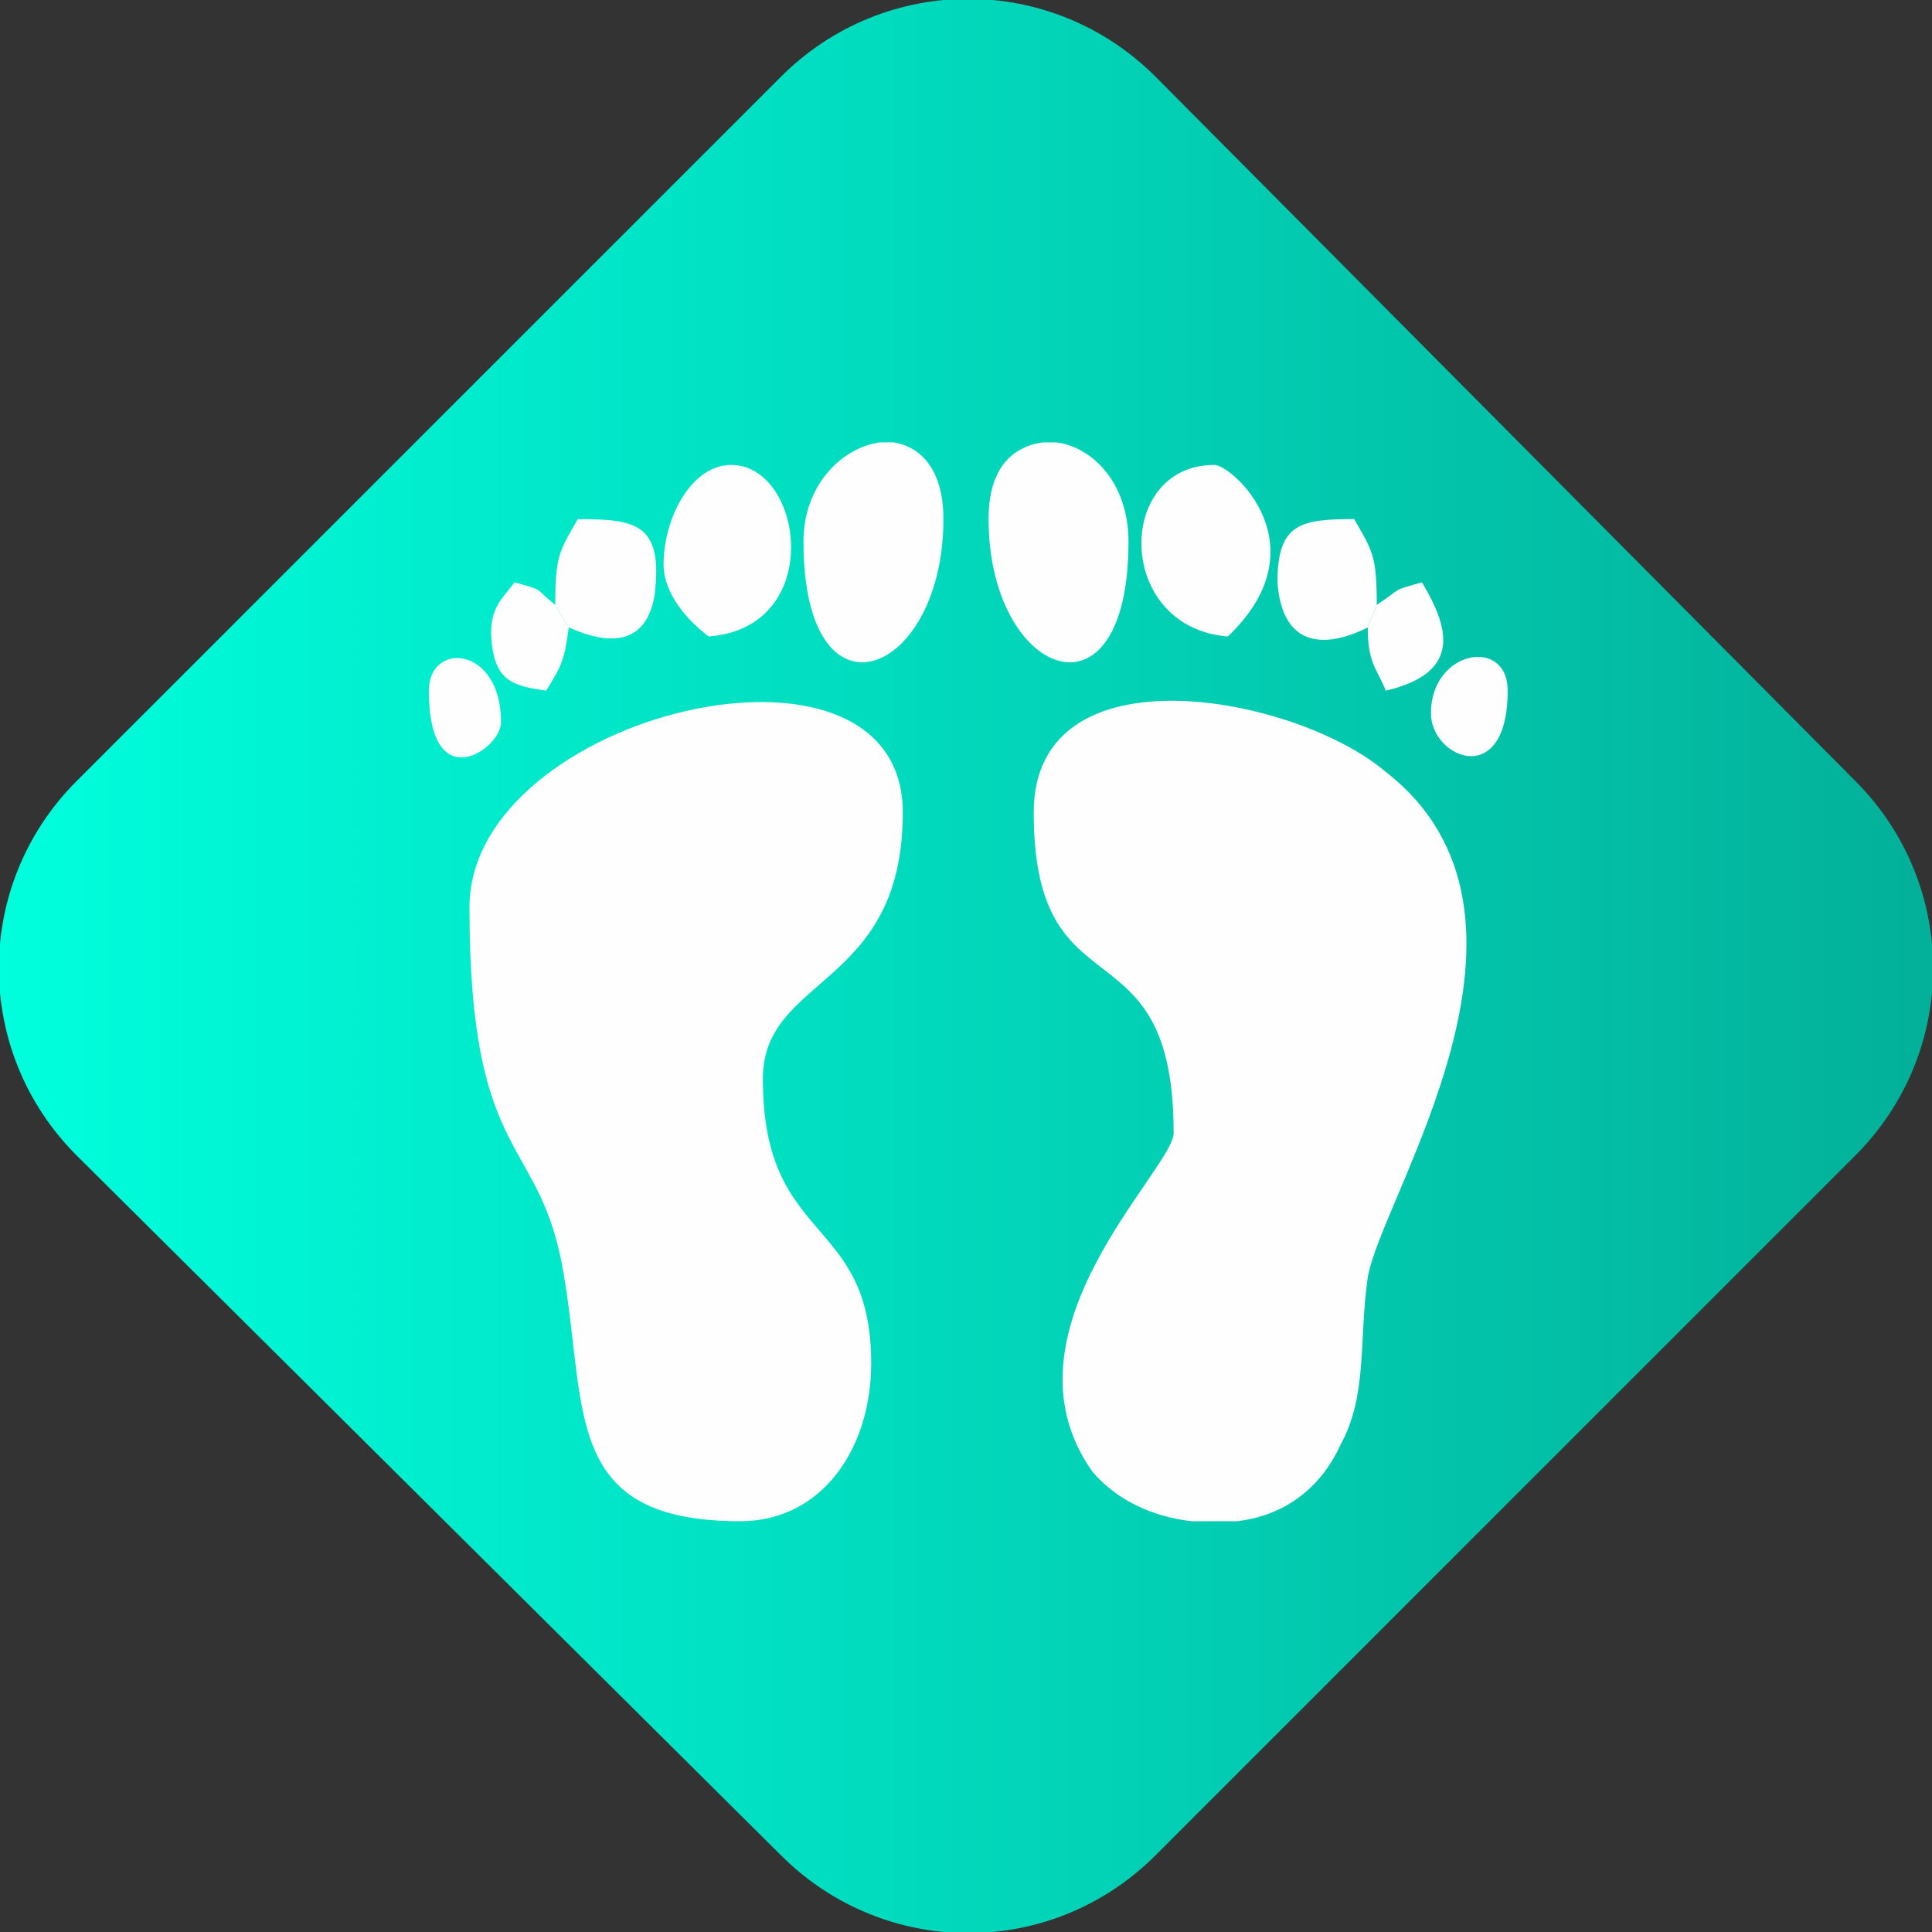
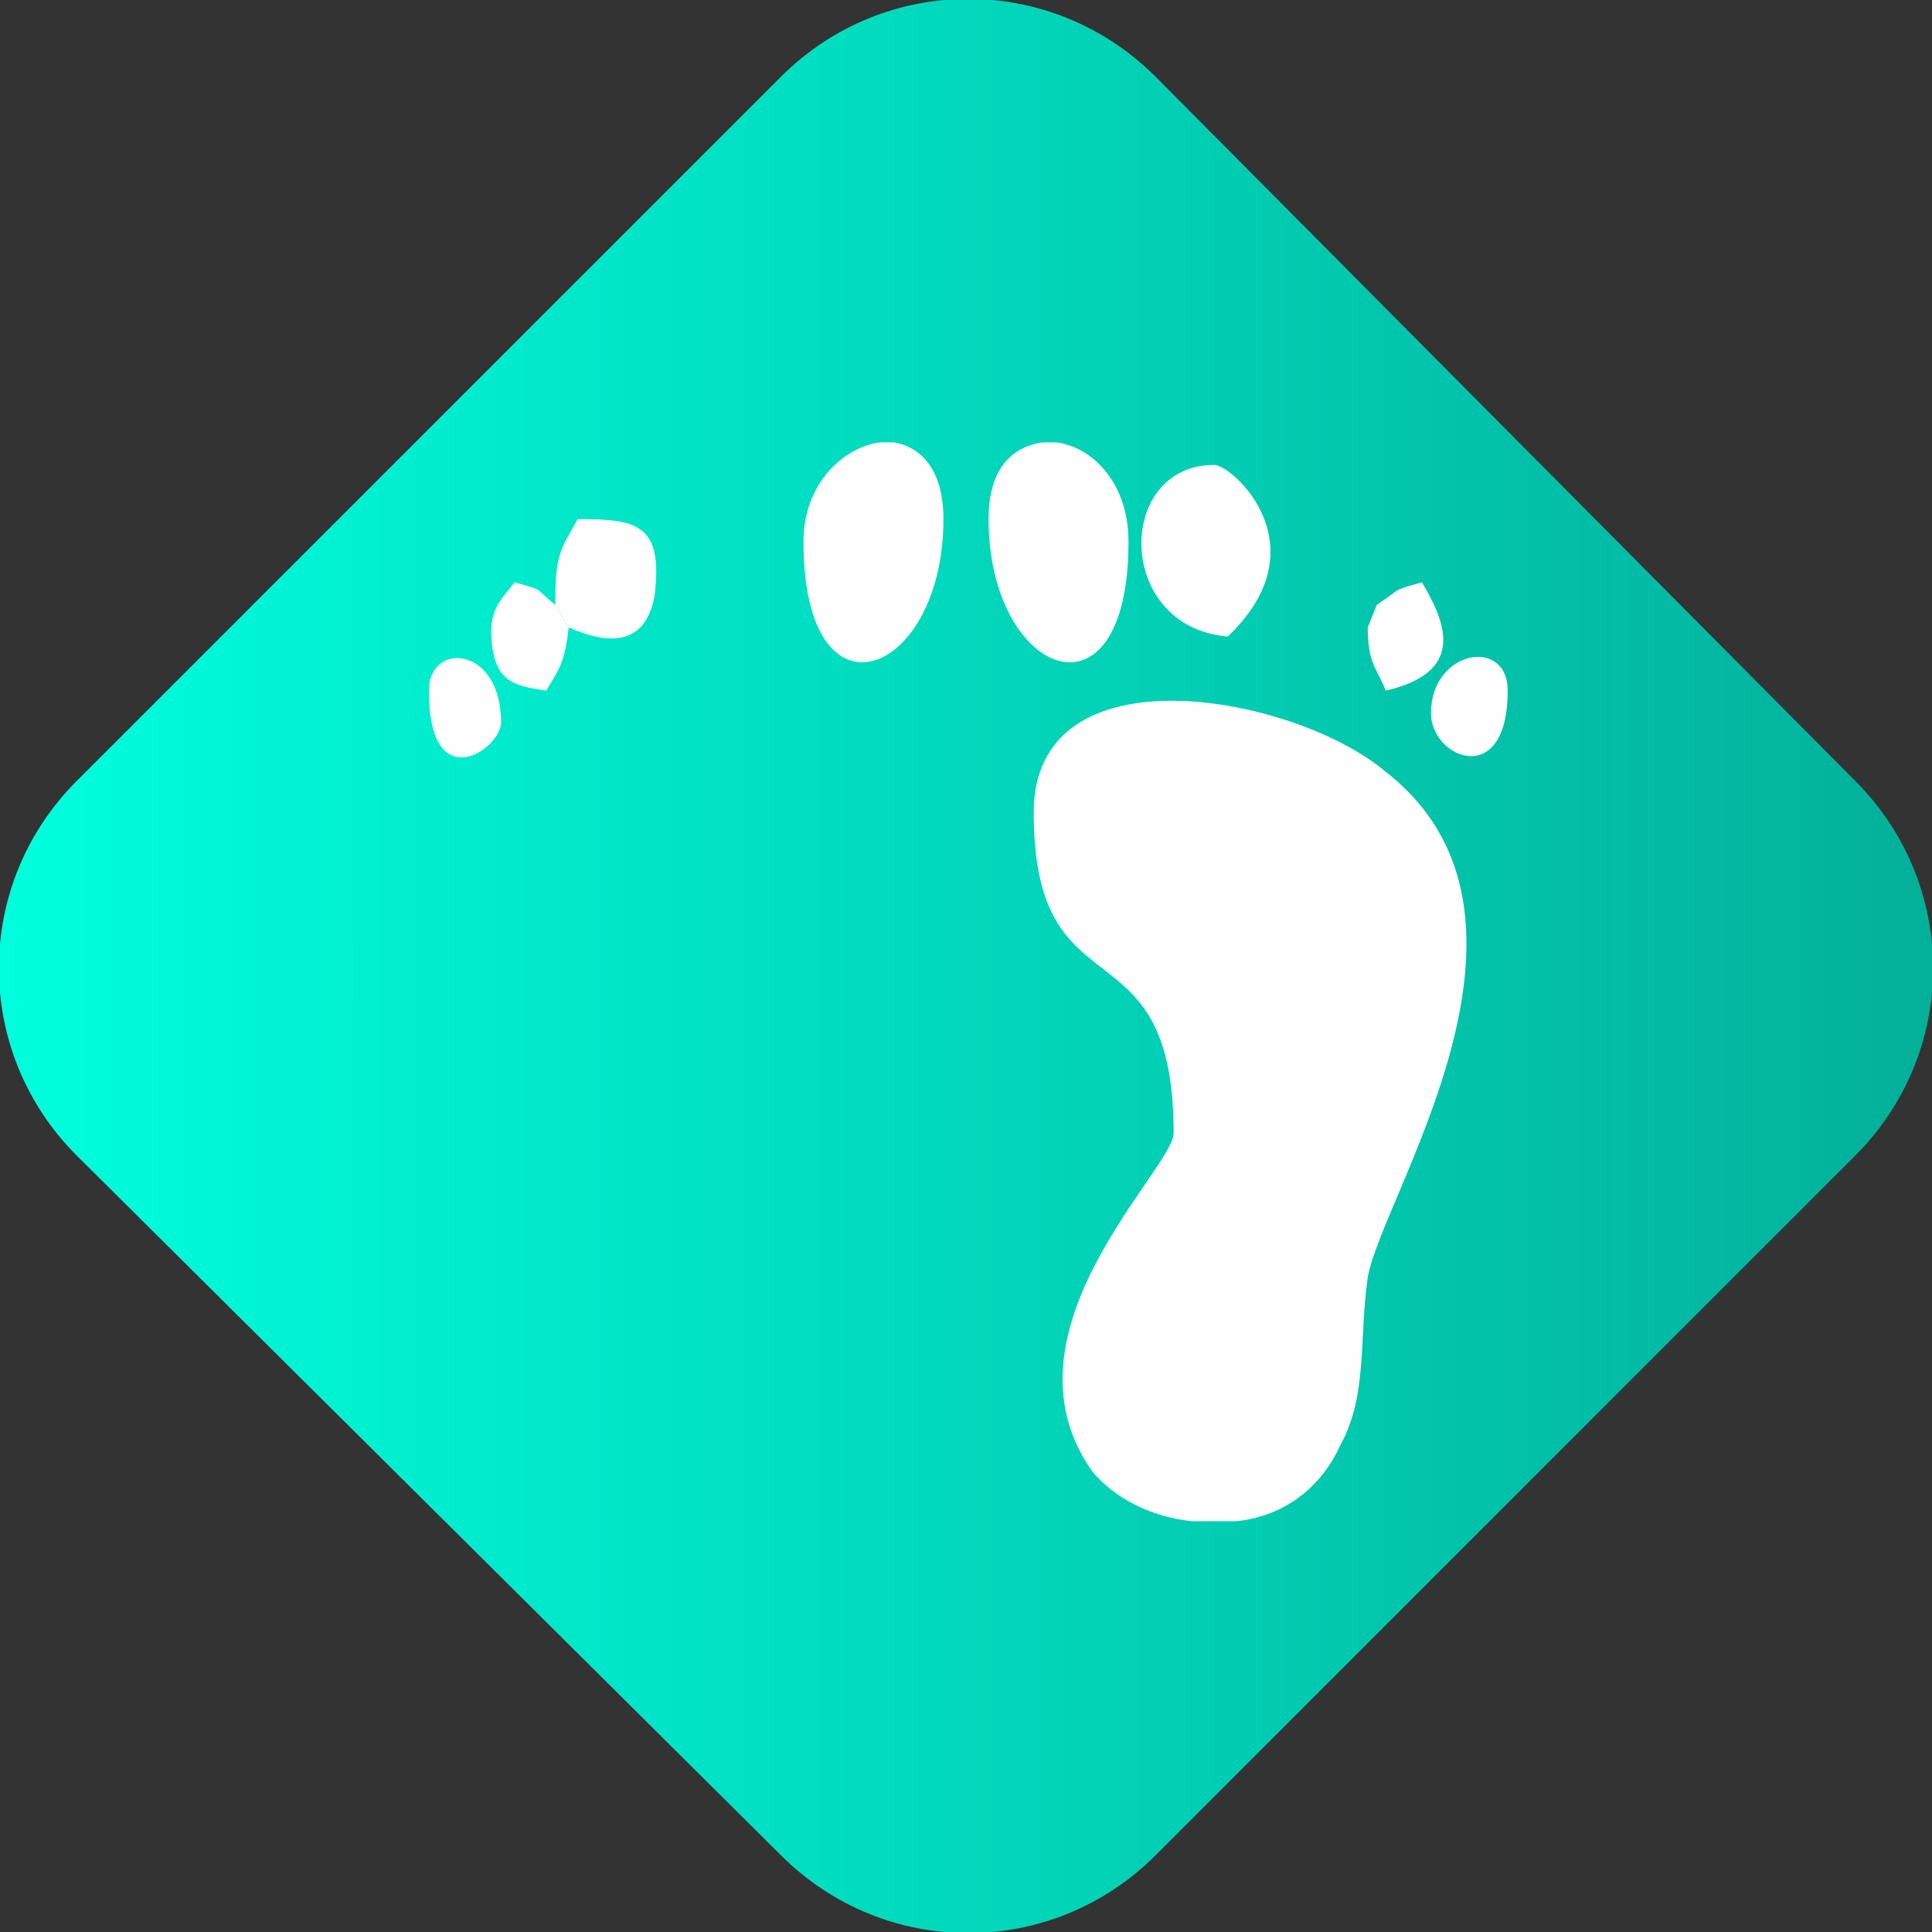
<svg xmlns="http://www.w3.org/2000/svg" xml:space="preserve" width="117px" height="117px" style="shape-rendering:geometricPrecision; text-rendering:geometricPrecision; image-rendering:optimizeQuality; fill-rule:evenodd; clip-rule:evenodd" viewBox="0 0 4.28 4.28">
  <rect x="0" y="0" width="4.28" height="4.28" fill="#333333" stroke="none" />
  <defs>
    <style type="text/css">  .fil1 {fill:#FEFEFE} .fil0 {fill:url(#id0)}  </style>
    <linearGradient id="id0" gradientUnits="userSpaceOnUse" x1="0" y1="2.14" x2="4.28" y2="2.14">
      <stop offset="0" style="stop-opacity:1; stop-color:#00FFDD" />
      <stop offset="1" style="stop-opacity:1; stop-color:#03B099" />
    </linearGradient>
  </defs>
  <g id="DESIGN">
    <path class="fil0" d="M2.56 4.11l1.55 -1.55c0.23,-0.23 0.23,-0.6 0,-0.83l-1.55 -1.56c-0.23,-0.23 -0.6,-0.23 -0.83,0l-1.56 1.56c-0.23,0.23 -0.23,0.6 0,0.83l1.56 1.55c0.23,0.23 0.6,0.23 0.83,0z" />
  </g>
  <g id="TITLE">
    <g id="_1908279152112">
      <path class="fil1" d="M2.29 1.8c0,0.46 0.31,0.23 0.31,0.71 0,0.08 -0.4,0.44 -0.18,0.75 0.05,0.06 0.13,0.1 0.22,0.11l0.1 0c0.09,-0.01 0.18,-0.06 0.23,-0.17 0.06,-0.11 0.04,-0.23 0.06,-0.37 0.03,-0.18 0.45,-0.8 0.04,-1.12 -0.2,-0.17 -0.78,-0.28 -0.78,0.09z" />
-       <path class="fil1" d="M1.04 2.01c0,0.58 0.16,0.5 0.21,0.82 0.05,0.3 0,0.54 0.39,0.54 0.18,0 0.29,-0.16 0.29,-0.35 0,-0.33 -0.24,-0.26 -0.24,-0.63 0,-0.23 0.31,-0.2 0.31,-0.59 0,-0.45 -0.96,-0.22 -0.96,0.21z" />
      <path class="fil1" d="M1.78 1.2c0,0.42 0.31,0.3 0.31,-0.05 0,-0.11 -0.05,-0.16 -0.11,-0.17l-0.03 0c-0.08,0.01 -0.17,0.09 -0.17,0.22z" />
      <path class="fil1" d="M2.19 1.15c0,0.35 0.31,0.47 0.31,0.05 0,-0.13 -0.08,-0.21 -0.16,-0.22l-0.03 0c-0.07,0.01 -0.12,0.06 -0.12,0.17z" />
-       <path class="fil1" d="M1.47 1.25c0,0.07 0.06,0.13 0.1,0.16 0.26,-0.02 0.21,-0.38 0.05,-0.38 -0.09,0 -0.15,0.12 -0.15,0.22z" />
+       <path class="fil1" d="M1.47 1.25z" />
      <path class="fil1" d="M2.72 1.41c0.21,-0.2 0.01,-0.38 -0.03,-0.38 -0.22,0 -0.22,0.36 0.03,0.38z" />
      <path class="fil1" d="M1.23 1.34l0.03 0.05c0.09,0.04 0.17,0.04 0.19,-0.07 0.02,-0.16 -0.04,-0.17 -0.17,-0.17 -0.04,0.07 -0.05,0.08 -0.05,0.19z" />
-       <path class="fil1" d="M3.03 1.39l0.02 -0.05c0,-0.11 -0.01,-0.12 -0.05,-0.19 -0.12,0 -0.17,0.01 -0.17,0.14 0.01,0.14 0.1,0.15 0.2,0.1z" />
      <path class="fil1" d="M1.26 1.39l-0.03 -0.05c-0.05,-0.04 -0.02,-0.03 -0.09,-0.05 -0.03,0.04 -0.06,0.06 -0.05,0.14 0.01,0.08 0.05,0.09 0.12,0.1 0.03,-0.05 0.04,-0.06 0.05,-0.14z" />
      <path class="fil1" d="M3.05 1.34l-0.02 0.05c0,0.08 0.02,0.09 0.04,0.14 0.17,-0.04 0.14,-0.14 0.08,-0.24 -0.07,0.02 -0.04,0.01 -0.1,0.05z" />
      <path class="fil1" d="M3.17 1.58c0,0.1 0.17,0.17 0.17,-0.05 0,-0.12 -0.17,-0.09 -0.17,0.05z" />
      <path class="fil1" d="M0.95 1.53c0,0.24 0.16,0.13 0.16,0.07 0,-0.17 -0.16,-0.18 -0.16,-0.07z" />
    </g>
  </g>
</svg>